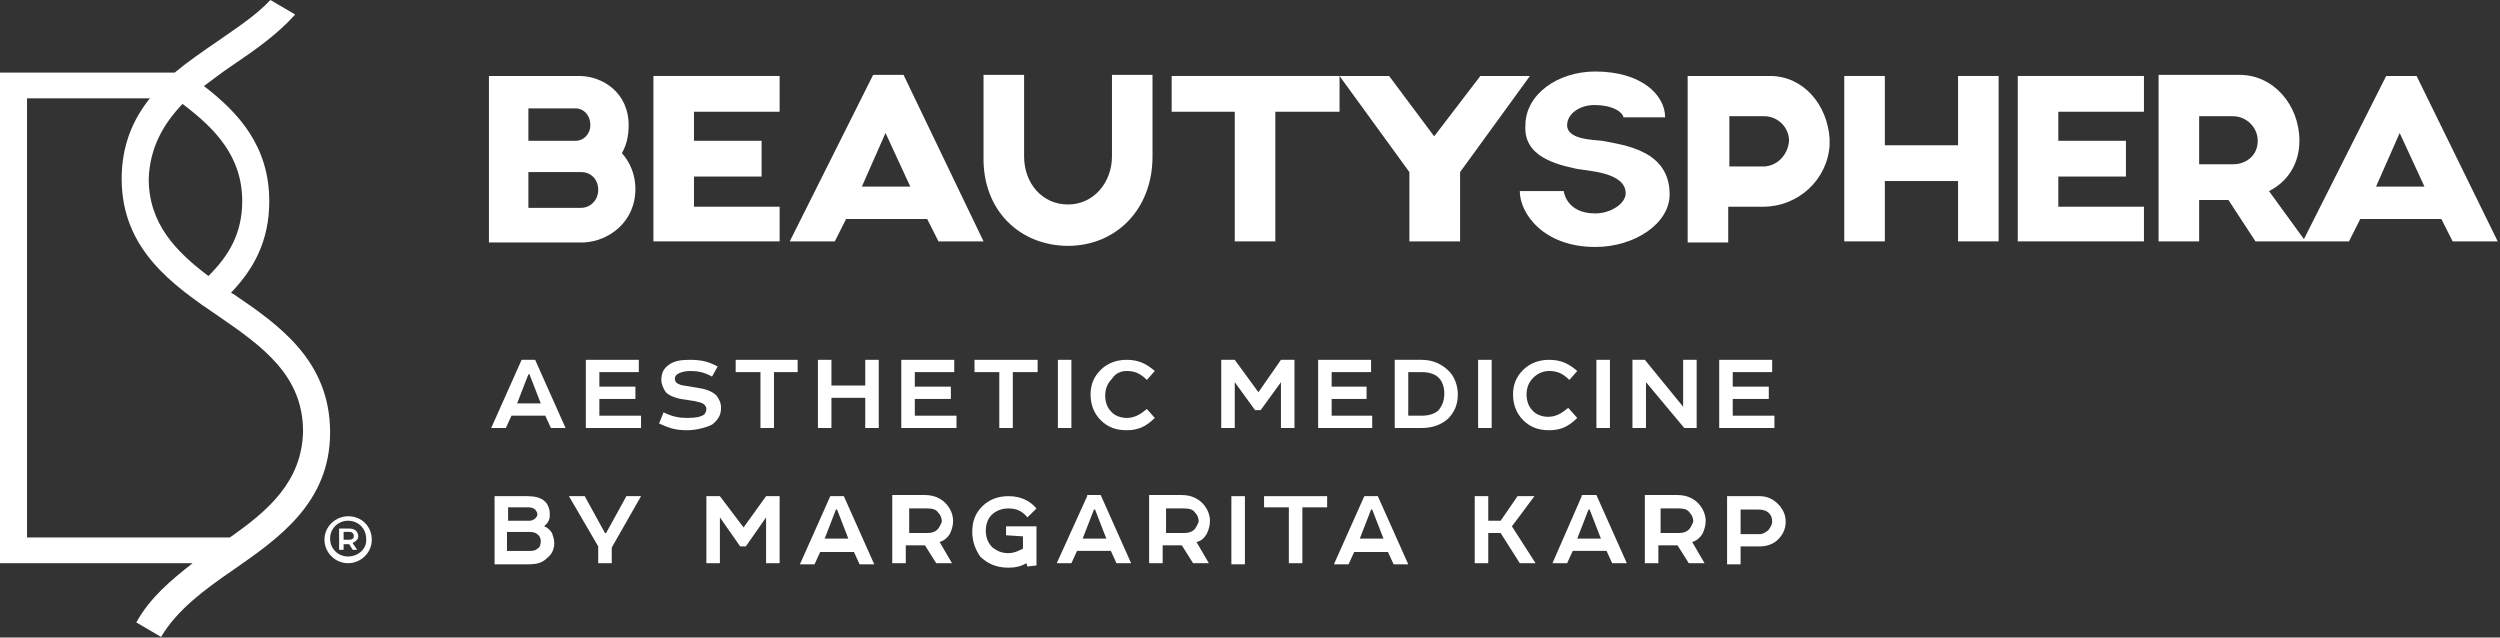
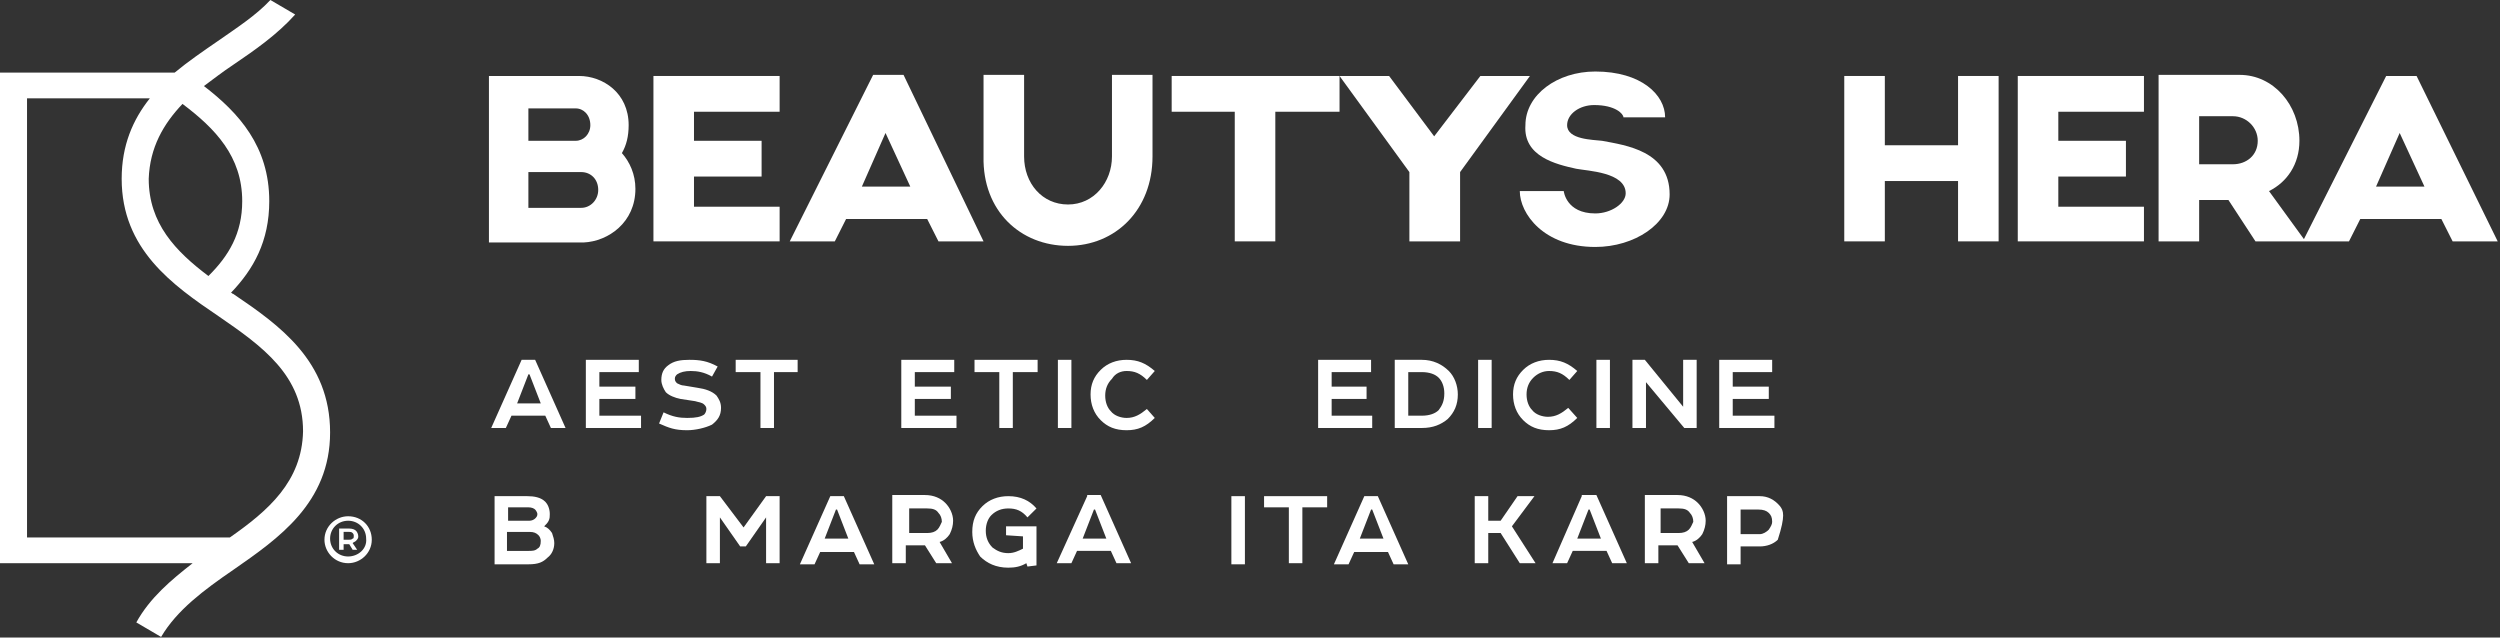
<svg xmlns="http://www.w3.org/2000/svg" viewBox="0 0 156.855 40" fill="none">
  <rect x="0" y="0" width="156.855" height="40" fill="#333333" stroke="none" />
  <path d="M14.632 18.439C14.561 18.439 14.561 18.369 14.491 18.369C15.904 16.897 16.894 15.144 16.894 12.62C16.894 9.185 14.985 7.081 12.794 5.399C13.36 4.978 13.996 4.487 14.632 4.066C15.975 3.155 17.389 2.173 18.52 0.911L16.965 0C16.046 0.982 14.844 1.753 13.642 2.594C12.723 3.225 11.805 3.856 10.956 4.557H0V35.336H12.087C10.744 36.387 9.401 37.509 8.553 39.052L10.108 39.963C11.098 38.28 12.794 37.019 14.632 35.757C17.459 33.793 20.711 31.55 20.711 27.133C20.711 22.646 17.53 20.402 14.632 18.439ZM11.451 6.52C13.501 8.063 15.197 9.816 15.197 12.62C15.197 14.653 14.349 16.055 13.077 17.317C11.027 15.775 9.331 14.022 9.331 11.218C9.401 9.255 10.249 7.782 11.451 6.52ZM14.42 33.723H1.696V6.17H9.401C8.341 7.502 7.634 9.114 7.634 11.218C7.634 15.635 10.815 17.878 13.713 19.841C16.47 21.734 19.014 23.557 19.014 27.063C18.944 30.218 16.823 32.041 14.42 33.723Z" fill="white" />
  <path d="M39.867 11.849C39.867 10.937 39.513 10.166 39.019 9.605C39.301 9.114 39.443 8.553 39.443 7.852C39.443 5.819 37.817 4.767 36.333 4.767H30.677V15.214H36.615C38.17 15.144 39.867 13.952 39.867 11.849ZM33.152 6.801H36.12C36.615 6.801 37.039 7.221 37.039 7.852C37.039 8.413 36.615 8.834 36.12 8.834H33.152V6.801ZM33.152 13.04V10.797H36.474C37.039 10.797 37.534 11.218 37.534 11.919C37.534 12.55 37.039 13.04 36.474 13.04H33.152Z" fill="white" />
  <path d="M48.915 12.97H43.542V11.077H47.784V8.834H43.542V7.011H48.915V4.767H40.998V15.144H48.915V12.97Z" fill="white" />
  <path d="M53.085 13.742H58.174L58.881 15.144H61.709L56.69 4.698H54.782L49.551 15.144H52.378L53.085 13.742ZM55.559 8.343L57.114 11.709H54.075L55.559 8.343Z" fill="white" />
  <path d="M67.01 15.425C69.979 15.425 72.311 13.181 72.311 9.816V4.698H69.767V9.816C69.767 11.428 68.636 12.83 67.01 12.83C65.385 12.83 64.254 11.498 64.254 9.816V4.698H61.709V9.816C61.638 13.251 64.041 15.425 67.01 15.425Z" fill="white" />
  <path d="M73.513 7.011H77.471V15.144H80.016V7.011H84.045V4.767H73.513V7.011Z" fill="white" />
  <path d="M92.881 4.767L89.983 8.553L87.155 4.767H84.045L88.428 10.797V15.144H91.609V10.797L95.991 4.767H92.881Z" fill="white" />
  <path d="M98.889 10.587C99.596 10.727 101.999 10.797 101.999 12.129C101.999 12.76 101.08 13.391 100.091 13.391C98.253 13.391 98.112 11.989 98.112 11.989H95.355C95.355 13.391 96.839 15.495 100.091 15.495C102.565 15.495 104.756 14.022 104.756 12.2C104.756 9.465 101.999 9.115 100.515 8.834C99.949 8.764 98.324 8.764 98.324 7.853C98.324 7.152 99.101 6.591 100.02 6.591C101.363 6.591 101.858 7.152 101.858 7.362H104.473C104.473 5.96 102.989 4.487 100.091 4.487C97.687 4.487 95.708 5.96 95.708 7.853C95.567 9.816 97.617 10.307 98.889 10.587Z" fill="white" />
-   <path d="M111.047 4.767H105.887V15.214H108.432V12.97H110.623C112.814 12.97 114.652 11.288 114.793 9.114V8.694C114.652 6.59 113.168 4.767 111.047 4.767ZM110.623 10.446H108.503V7.291H110.694C111.542 7.291 112.249 7.992 112.249 8.834C112.178 9.745 111.471 10.446 110.623 10.446Z" fill="white" />
  <path d="M122.852 9.114H118.258V4.767H115.713V15.144H118.258V11.358H122.852V15.144H125.397V4.767H122.852V9.114Z" fill="white" />
  <path d="M126.599 15.144H134.516V12.97H129.143V11.077H133.385V8.834H129.143V7.011H134.516V4.767H126.599V15.144Z" fill="white" />
  <path d="M151.622 4.768H149.713L144.553 15.004L142.362 11.989C143.493 11.428 144.27 10.306 144.27 8.834C144.27 6.591 142.644 4.698 140.524 4.698H135.434V15.144H137.979V12.55H139.817L141.513 15.144H147.38L148.087 13.742H153.177L153.883 15.144H156.711L151.622 4.768ZM140.1 10.306H137.979V7.292H140.1C140.948 7.292 141.655 7.993 141.655 8.834C141.655 9.746 140.948 10.306 140.1 10.306ZM149.077 11.709L150.561 8.343L152.116 11.709H149.077Z" fill="white" />
  <path d="M32.728 22.576L30.819 26.853H31.738L32.091 26.081H34.212L34.565 26.853H35.484L33.576 22.576H32.728ZM32.445 25.31L33.152 23.487H33.222L33.929 25.31H32.445Z" fill="white" />
  <path d="M37.605 25.03H39.867V24.258H37.605V23.347H40.079V22.576H36.757V26.853H40.22V26.081H37.605V25.03Z" fill="white" />
  <path d="M45.239 25.591C45.239 25.24 45.098 25.03 44.956 24.819C44.673 24.539 44.249 24.399 43.754 24.329L42.906 24.188C42.765 24.188 42.623 24.118 42.482 24.048C42.411 23.978 42.341 23.908 42.341 23.768C42.341 23.627 42.411 23.557 42.482 23.487C42.694 23.347 42.977 23.277 43.33 23.277C43.754 23.277 44.179 23.347 44.673 23.627L45.027 22.996C44.391 22.646 43.896 22.576 43.26 22.576C42.694 22.576 42.27 22.646 41.917 22.926C41.634 23.137 41.493 23.417 41.493 23.838C41.493 24.118 41.634 24.399 41.775 24.609C41.987 24.819 42.341 24.96 42.694 25.03L43.613 25.17C43.825 25.24 44.037 25.24 44.179 25.38C44.249 25.45 44.32 25.52 44.32 25.661C44.32 25.801 44.249 25.941 44.179 26.011C43.966 26.151 43.684 26.222 43.118 26.222C42.623 26.222 42.199 26.151 41.634 25.871L41.351 26.572C41.987 26.853 42.341 26.993 43.118 26.993C43.613 26.993 44.249 26.853 44.673 26.642C45.027 26.362 45.239 26.081 45.239 25.591Z" fill="white" />
  <path d="M46.158 23.347H47.713V26.853H48.561V23.347H50.045V22.576H46.158V23.347Z" fill="white" />
-   <path d="M54.287 24.188H52.166V22.576H51.318V26.853H52.166V24.96H54.287V26.853H55.135V22.576H54.287V24.188Z" fill="white" />
  <path d="M57.397 25.03H59.659V24.258H57.397V23.347H59.871V22.576H56.549V26.853H60.012V26.081H57.397V25.03Z" fill="white" />
  <path d="M61.143 23.347H62.698V26.853H63.546V23.347H65.102V22.576H61.143V23.347Z" fill="white" />
  <path d="M67.222 22.576H66.374V26.853H67.222V22.576Z" fill="white" />
  <path d="M70.686 23.277C71.18 23.277 71.534 23.417 71.958 23.838L72.453 23.277C71.887 22.786 71.392 22.576 70.686 22.576C70.049 22.576 69.484 22.786 69.06 23.207C68.636 23.627 68.424 24.118 68.424 24.749C68.424 25.38 68.636 25.941 69.06 26.362C69.484 26.783 69.979 26.993 70.686 26.993C71.392 26.993 71.887 26.783 72.453 26.222L71.958 25.661C71.534 26.011 71.18 26.222 70.686 26.222C70.332 26.222 69.908 26.081 69.696 25.801C69.484 25.591 69.343 25.24 69.343 24.819C69.343 24.399 69.484 24.048 69.767 23.768C69.979 23.417 70.332 23.277 70.686 23.277Z" fill="white" />
-   <path d="M80.369 23.978V26.853H81.218V22.576H80.369L78.956 24.609L77.471 22.576H76.623V26.853H77.471V23.978L78.744 25.731H79.097L80.369 23.978Z" fill="white" />
  <path d="M86.024 23.347V22.576H82.702V26.853H86.095V26.081H83.55V25.03H85.741V24.258H83.55V23.347H86.024Z" fill="white" />
  <path d="M89.205 22.576H87.509V26.853H89.205C89.912 26.853 90.407 26.642 90.831 26.292C91.255 25.871 91.467 25.38 91.467 24.749C91.467 24.188 91.255 23.627 90.902 23.277C90.478 22.856 89.912 22.576 89.205 22.576ZM90.266 25.731C90.054 25.941 89.7 26.081 89.205 26.081H88.357V23.347H89.205C89.7 23.347 90.054 23.487 90.266 23.698C90.478 23.908 90.619 24.258 90.619 24.679C90.619 25.17 90.478 25.45 90.266 25.731Z" fill="white" />
  <path d="M93.589 22.576H92.74V26.853H93.589V22.576Z" fill="white" />
  <path d="M98.394 25.591C97.97 25.941 97.617 26.151 97.122 26.151C96.769 26.151 96.344 26.011 96.132 25.731C95.92 25.52 95.779 25.17 95.779 24.749C95.779 24.329 95.92 23.978 96.203 23.698C96.486 23.417 96.839 23.277 97.193 23.277C97.687 23.277 98.041 23.417 98.465 23.838L98.96 23.277C98.394 22.786 97.9 22.576 97.193 22.576C96.557 22.576 95.991 22.786 95.567 23.207C95.143 23.627 94.931 24.118 94.931 24.749C94.931 25.38 95.143 25.941 95.567 26.362C95.991 26.783 96.486 26.993 97.193 26.993C97.9 26.993 98.394 26.783 98.96 26.222L98.394 25.591Z" fill="white" />
  <path d="M101.01 22.576H100.162V26.853H101.01V22.576Z" fill="white" />
  <path d="M103.272 23.978L105.675 26.853H106.452V22.576H105.604V25.52L103.201 22.576H102.423V26.853H103.272V23.978Z" fill="white" />
  <path d="M111.189 23.347V22.576H107.867V26.853H111.331V26.081H108.715V25.03H110.977V24.258H108.715V23.347H111.189Z" fill="white" />
  <path d="M34.141 33.023C34.283 32.882 34.353 32.812 34.424 32.672C34.495 32.532 34.495 32.391 34.495 32.251C34.495 31.901 34.353 31.62 34.212 31.48C33.929 31.2 33.505 31.13 33.081 31.13H31.031V35.406H33.152C33.788 35.406 34.071 35.266 34.353 34.986C34.636 34.775 34.777 34.425 34.777 34.074C34.777 33.864 34.707 33.653 34.636 33.443C34.495 33.233 34.353 33.093 34.141 33.023ZM31.879 31.831H33.152C33.364 31.831 33.505 31.901 33.576 31.971C33.646 32.041 33.717 32.181 33.717 32.251C33.717 32.391 33.646 32.462 33.576 32.532C33.505 32.602 33.364 32.672 33.222 32.672H31.879V31.831ZM33.717 34.425C33.576 34.565 33.364 34.565 33.152 34.565H31.809V33.373H33.222C33.505 33.373 33.646 33.443 33.788 33.583C33.859 33.653 33.929 33.794 33.929 33.934C33.929 34.214 33.859 34.355 33.717 34.425Z" fill="white" />
-   <path d="M38.029 33.443H37.958L36.686 31.13H35.696L37.534 34.284V35.336H38.382V34.355L40.22 31.13H39.301L38.029 33.443Z" fill="white" />
  <path d="M46.653 33.093L45.168 31.13H44.32V35.336H45.168V32.462L46.441 34.284H46.794L48.066 32.462V35.336H48.915V31.13H48.066L46.653 33.093Z" fill="white" />
  <path d="M52.095 31.13L50.187 35.406H51.106L51.459 34.635H53.58L53.933 35.406H54.852L52.944 31.13H52.095ZM51.742 33.794L52.449 31.971H52.52L53.226 33.794H51.742Z" fill="white" />
  <path d="M59.588 33.513C59.73 33.232 59.8 32.952 59.8 32.671C59.8 32.251 59.588 31.83 59.306 31.55C59.023 31.269 58.599 31.059 58.033 31.059H55.983V35.336H56.831V34.214H58.033L58.74 35.336H59.73L58.952 34.004C59.235 33.933 59.447 33.723 59.588 33.513ZM58.811 33.232C58.669 33.372 58.457 33.443 58.174 33.443H57.044V31.9H58.174C58.528 31.9 58.74 31.97 58.881 32.181C59.023 32.321 59.094 32.531 59.094 32.742C59.023 32.882 58.952 33.092 58.811 33.232Z" fill="white" />
  <path d="M63.122 33.583L64.183 33.653V34.425C63.9 34.565 63.617 34.705 63.264 34.705C62.84 34.705 62.557 34.565 62.274 34.355C61.991 34.074 61.85 33.724 61.85 33.303C61.85 32.882 61.991 32.532 62.203 32.321C62.486 32.041 62.84 31.901 63.264 31.901C63.759 31.901 64.112 32.041 64.465 32.462L65.031 31.901C64.607 31.41 64.041 31.13 63.264 31.13C62.628 31.13 62.062 31.34 61.638 31.76C61.214 32.181 61.002 32.672 61.002 33.373C61.002 34.004 61.214 34.495 61.497 34.916C61.921 35.336 62.486 35.617 63.264 35.617C63.688 35.617 64.041 35.546 64.395 35.336L64.465 35.546L65.031 35.476V33.023H63.122V33.583Z" fill="white" />
  <path d="M68.212 31.129L66.303 35.336H67.222L67.575 34.564H69.696L70.049 35.336H70.968L69.06 31.059H68.212V31.129ZM67.929 33.793L68.636 31.97H68.706L69.413 33.793H67.929Z" fill="white" />
-   <path d="M75.704 33.513C75.846 33.232 75.916 32.952 75.916 32.671C75.916 32.251 75.704 31.83 75.422 31.55C75.139 31.269 74.715 31.059 74.149 31.059H72.099V35.336H72.948V34.214H74.149L74.856 35.336H75.846L75.068 34.004C75.422 33.933 75.563 33.723 75.704 33.513ZM74.927 33.232C74.785 33.372 74.573 33.443 74.291 33.443H73.16V31.9H74.291C74.644 31.9 74.856 31.97 74.997 32.181C75.139 32.321 75.209 32.531 75.209 32.742C75.139 32.882 75.068 33.092 74.927 33.232Z" fill="white" />
  <path d="M78.108 31.13H77.259V35.406H78.108V31.13Z" fill="white" />
  <path d="M79.31 31.831H80.865V35.336H81.713V31.831H83.268V31.13H79.31V31.831Z" fill="white" />
  <path d="M85.6 31.13L83.692 35.406H84.611L84.964 34.635H87.085L87.438 35.406H88.357L86.448 31.13H85.6ZM85.317 33.794L86.024 31.971H86.095L86.802 33.794H85.317Z" fill="white" />
  <path d="M96.274 31.13H95.214L94.153 32.672H93.376V31.13H92.527V35.336H93.376V33.443H94.153L95.355 35.336H96.344L94.86 33.023L96.274 31.13Z" fill="white" />
  <path d="M99.243 31.129L97.405 35.336H98.324L98.677 34.564H100.798L101.151 35.336H102.07L100.161 31.059H99.243V31.129ZM98.96 33.793L99.667 31.97H99.737L100.444 33.793H98.96Z" fill="white" />
  <path d="M106.806 33.513C106.947 33.232 107.018 32.952 107.018 32.671C107.018 32.251 106.806 31.83 106.523 31.55C106.24 31.269 105.816 31.059 105.251 31.059H103.201V35.336H104.049V34.214H105.251L105.958 35.336H106.947L106.17 34.004C106.452 33.933 106.664 33.723 106.806 33.513ZM105.958 33.232C105.816 33.372 105.604 33.443 105.321 33.443H104.19V31.9H105.321C105.675 31.9 105.887 31.97 106.028 32.181C106.17 32.321 106.24 32.531 106.24 32.742C106.17 32.882 106.099 33.092 105.958 33.232Z" fill="white" />
-   <path d="M110.411 31.13H108.361V35.406H109.209V34.284H110.411C110.835 34.284 111.259 34.144 111.542 33.864C111.825 33.583 112.037 33.233 112.037 32.742C112.037 32.321 111.895 32.041 111.683 31.76C111.33 31.34 110.906 31.13 110.411 31.13ZM110.976 33.233C110.835 33.373 110.623 33.513 110.411 33.513H109.209V31.971H110.34C110.623 31.971 110.835 32.041 110.976 32.181C111.118 32.321 111.189 32.462 111.189 32.742C111.189 32.882 111.118 33.023 110.976 33.233Z" fill="white" />
+   <path d="M110.411 31.13H108.361V35.406H109.209V34.284H110.411C110.835 34.284 111.259 34.144 111.542 33.864C112.037 32.321 111.895 32.041 111.683 31.76C111.33 31.34 110.906 31.13 110.411 31.13ZM110.976 33.233C110.835 33.373 110.623 33.513 110.411 33.513H109.209V31.971H110.34C110.623 31.971 110.835 32.041 110.976 32.181C111.118 32.321 111.189 32.462 111.189 32.742C111.189 32.882 111.118 33.023 110.976 33.233Z" fill="white" />
  <path d="M22.478 33.653C22.478 33.513 22.408 33.372 22.337 33.303C22.266 33.232 22.125 33.162 21.913 33.162H21.277V34.494H21.559V34.144H21.913L22.125 34.494H22.408L22.125 34.074C22.195 34.004 22.266 34.004 22.337 33.933C22.478 33.793 22.478 33.723 22.478 33.653ZM22.125 33.793C22.054 33.863 21.983 33.863 21.913 33.863H21.559V33.372H21.913C21.983 33.372 22.054 33.372 22.125 33.443C22.195 33.513 22.195 33.583 22.195 33.583C22.195 33.723 22.195 33.793 22.125 33.793Z" fill="white" />
  <path d="M21.842 32.391C21.064 32.391 20.357 33.022 20.357 33.864C20.357 34.635 20.994 35.336 21.842 35.336C22.619 35.336 23.326 34.705 23.326 33.864C23.326 33.022 22.69 32.391 21.842 32.391ZM21.842 34.915C21.206 34.915 20.711 34.425 20.711 33.794C20.711 33.162 21.206 32.672 21.842 32.672C22.478 32.672 22.973 33.162 22.973 33.794C23.043 34.425 22.478 34.915 21.842 34.915Z" fill="white" />
</svg>